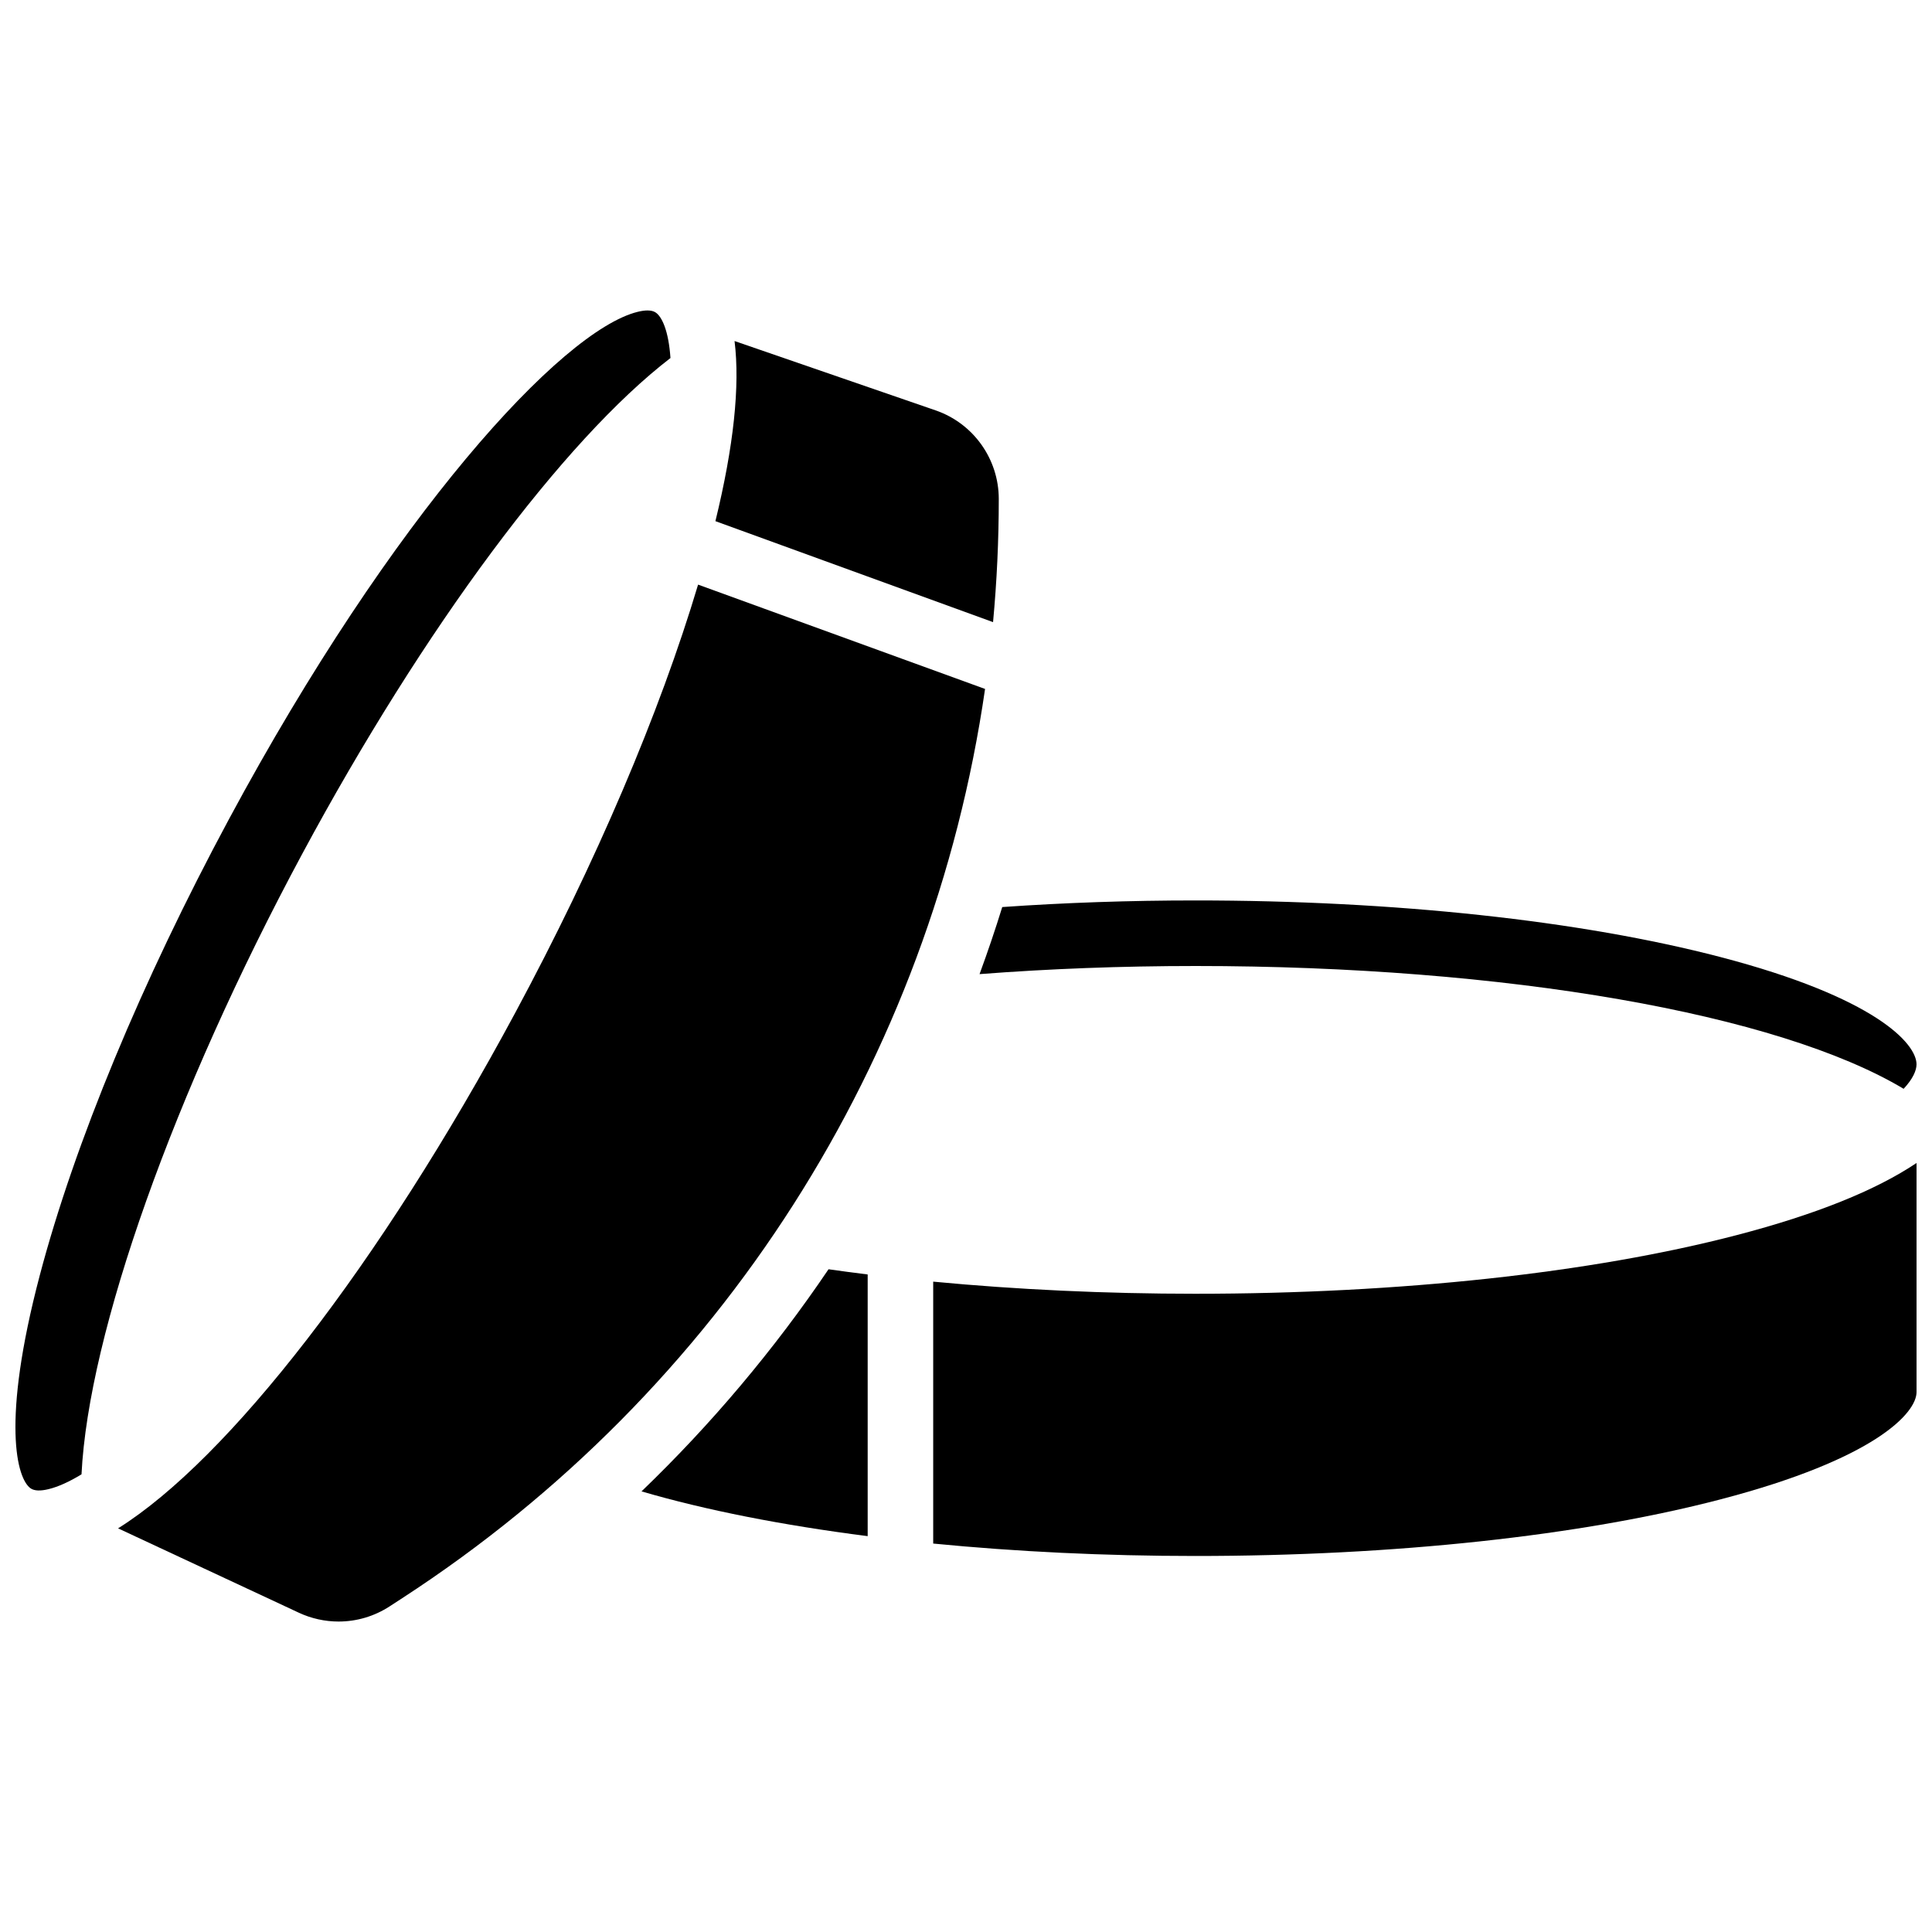
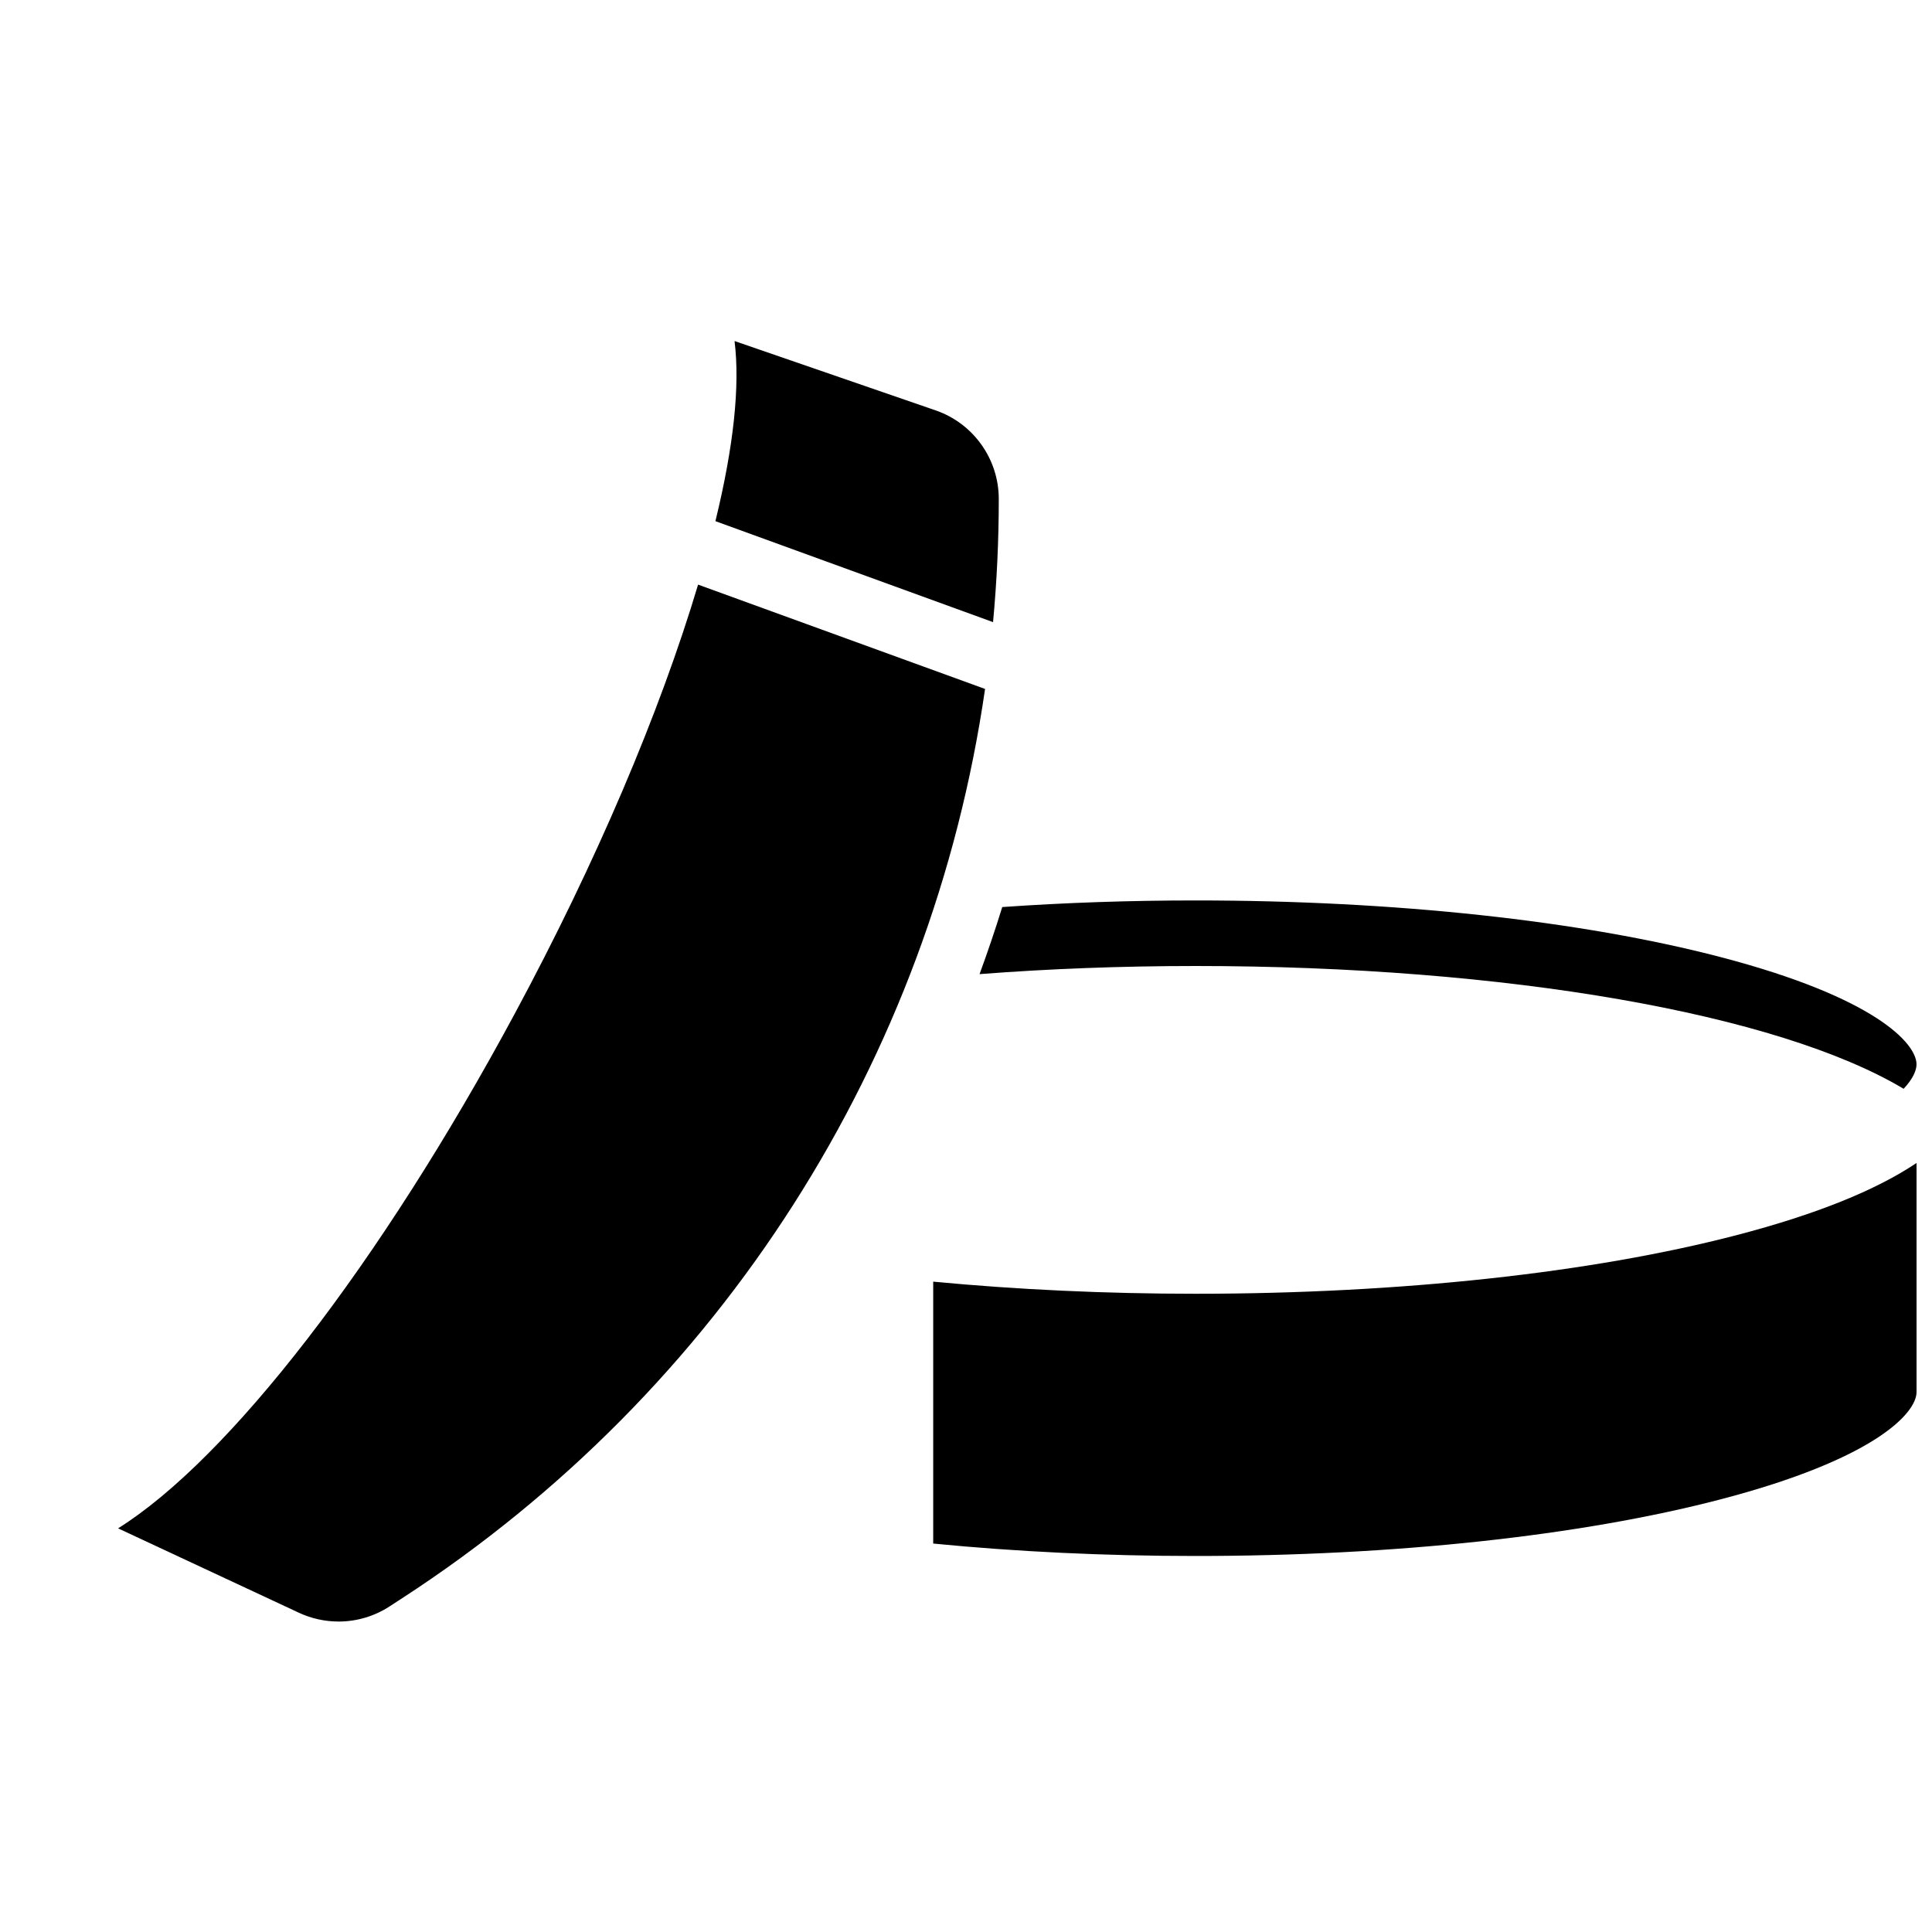
<svg xmlns="http://www.w3.org/2000/svg" width="800px" height="800px" version="1.1" viewBox="144 144 512 512">
  <defs>
    <clipPath id="c">
-       <path d="m148.09 226h173.91v313h-173.91z" />
-     </clipPath>
+       </clipPath>
    <clipPath id="b">
      <path d="m403 382h248.9v51h-248.9z" />
    </clipPath>
    <clipPath id="a">
      <path d="m391 452h260.9v105h-260.9z" />
    </clipPath>
  </defs>
  <g clip-path="url(#c)">
    <path d="m321.68 238.88c-0.5-7.266-2.262-10.945-3.918-12.062-0.535-0.363-1.258-0.543-2.164-0.543-0.746 0-1.613 0.121-2.598 0.363-20.129 4.961-64.941 53.781-108.34 134.48-23.102 42.957-40.902 85.887-50.125 120.88-10.277 38.988-6.055 53.977-2.383 56.453 0.973 0.656 2.578 0.715 4.766 0.176 2.523-0.621 5.438-1.934 8.684-3.914 1.84-37.387 24.383-101 58.504-164.45 32.199-59.875 69.141-109.51 97.57-131.38z" />
  </g>
  <path d="m407.17 308.87c1.004-10.781 1.516-21.672 1.516-32.641 0-10.59-6.727-20.023-16.738-23.477l-53.285-18.375c1.473 11.902-0.219 27.848-5.07 47.734z" />
  <g clip-path="url(#b)">
    <path d="m460.8 400c82.34 0 154.42 12.641 187.68 32.543 2.438-2.609 3.418-4.844 3.418-6.484 0-5.527-10.957-17.734-52.023-28.449-37.039-9.664-86.43-14.984-139.08-14.984-17.391 0-34.578 0.59-51.188 1.754-1.852 5.973-3.856 11.902-6.016 17.773 18.504-1.422 37.676-2.152 57.203-2.152z" />
  </g>
  <path d="m329 298.93c-10.156 33.988-27.105 73.766-48.441 113.44-35.895 66.746-76.039 118.35-105.27 136.66l47.918 22.363c3.266 1.523 6.898 2.332 10.5 2.332 4.816 0 9.496-1.387 13.535-4.012l3.359-2.184c84.723-55.07 140.22-142.79 154.45-240.95z" />
  <g clip-path="url(#a)">
    <path d="m460.8 486.86c-23.812 0-47.336-1.102-69.492-3.211v69.41c21.906 2.148 45.418 3.293 69.492 3.293 52.645 0 102.04-5.32 139.08-14.984 41.066-10.711 52.023-22.922 52.023-28.449v-60.715c-10.848 7.269-26.738 13.656-47.637 19.109-38.434 10.027-89.383 15.547-143.46 15.547z" />
  </g>
-   <path d="m314.01 539.23c16.922 4.961 37.332 8.977 59.934 11.863v-69.348c-3.504-0.434-6.965-0.891-10.375-1.379-14.406 21.305-31.039 41.055-49.559 58.863z" />
</svg>